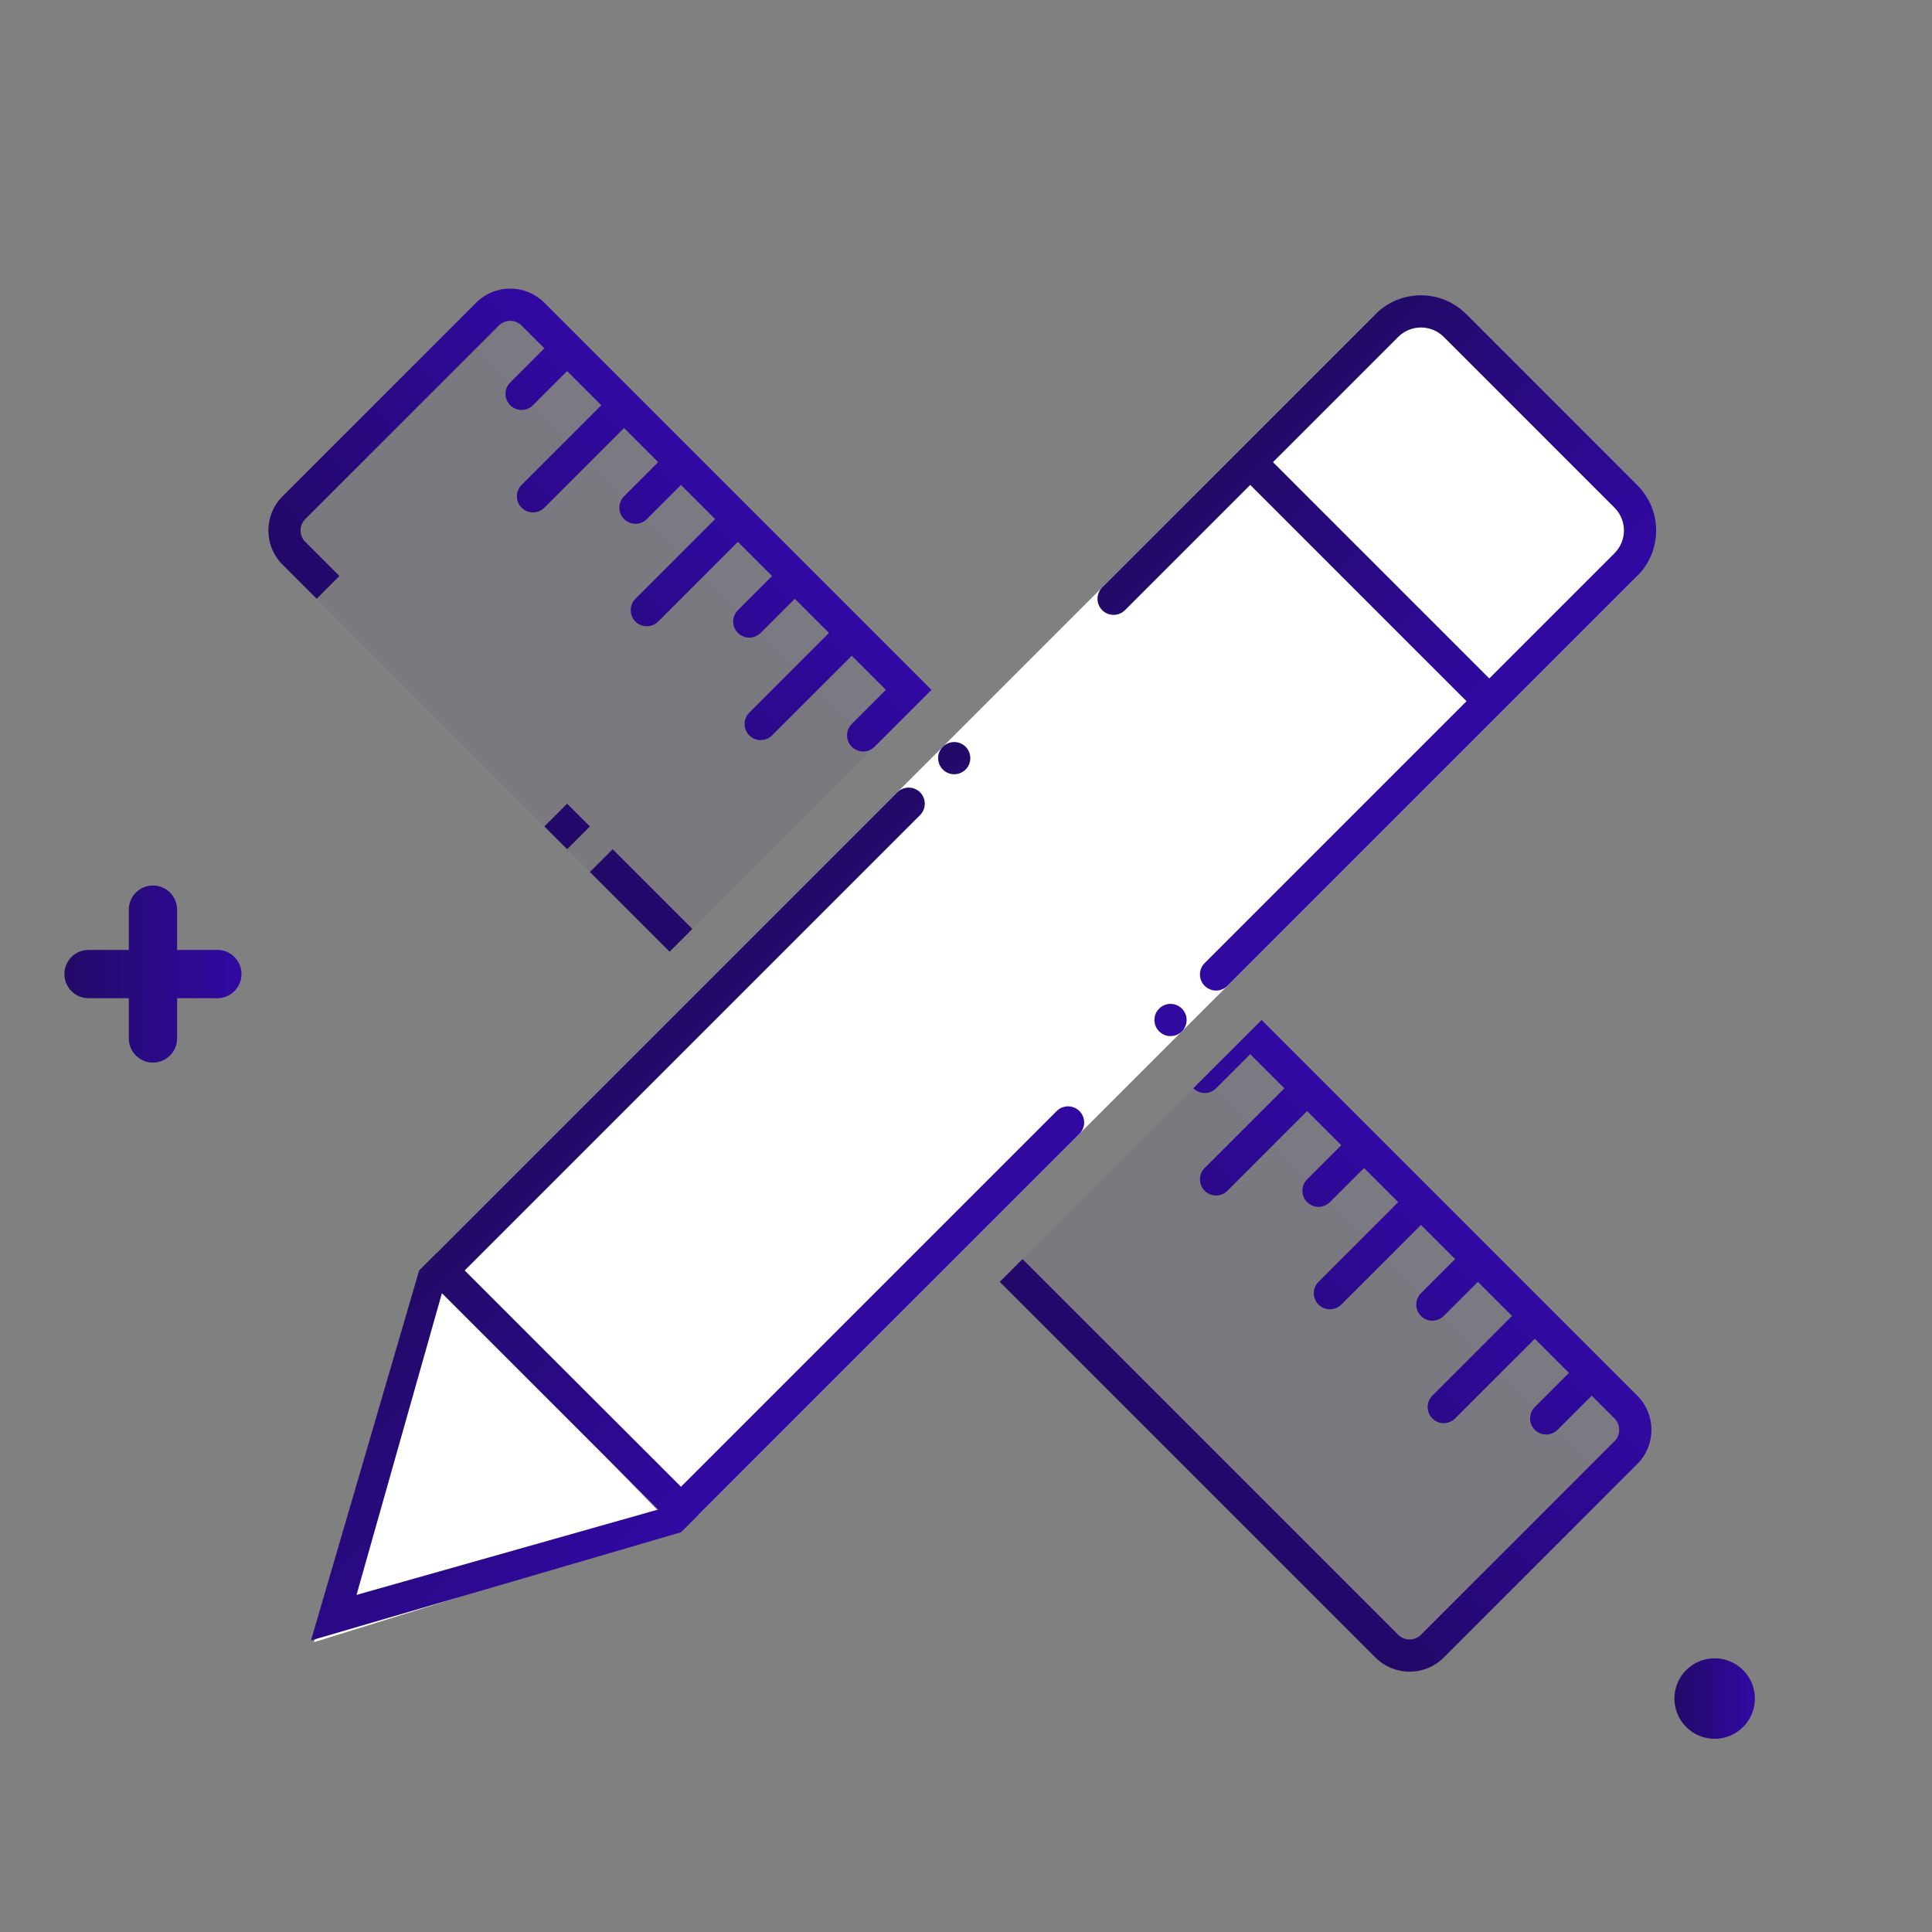
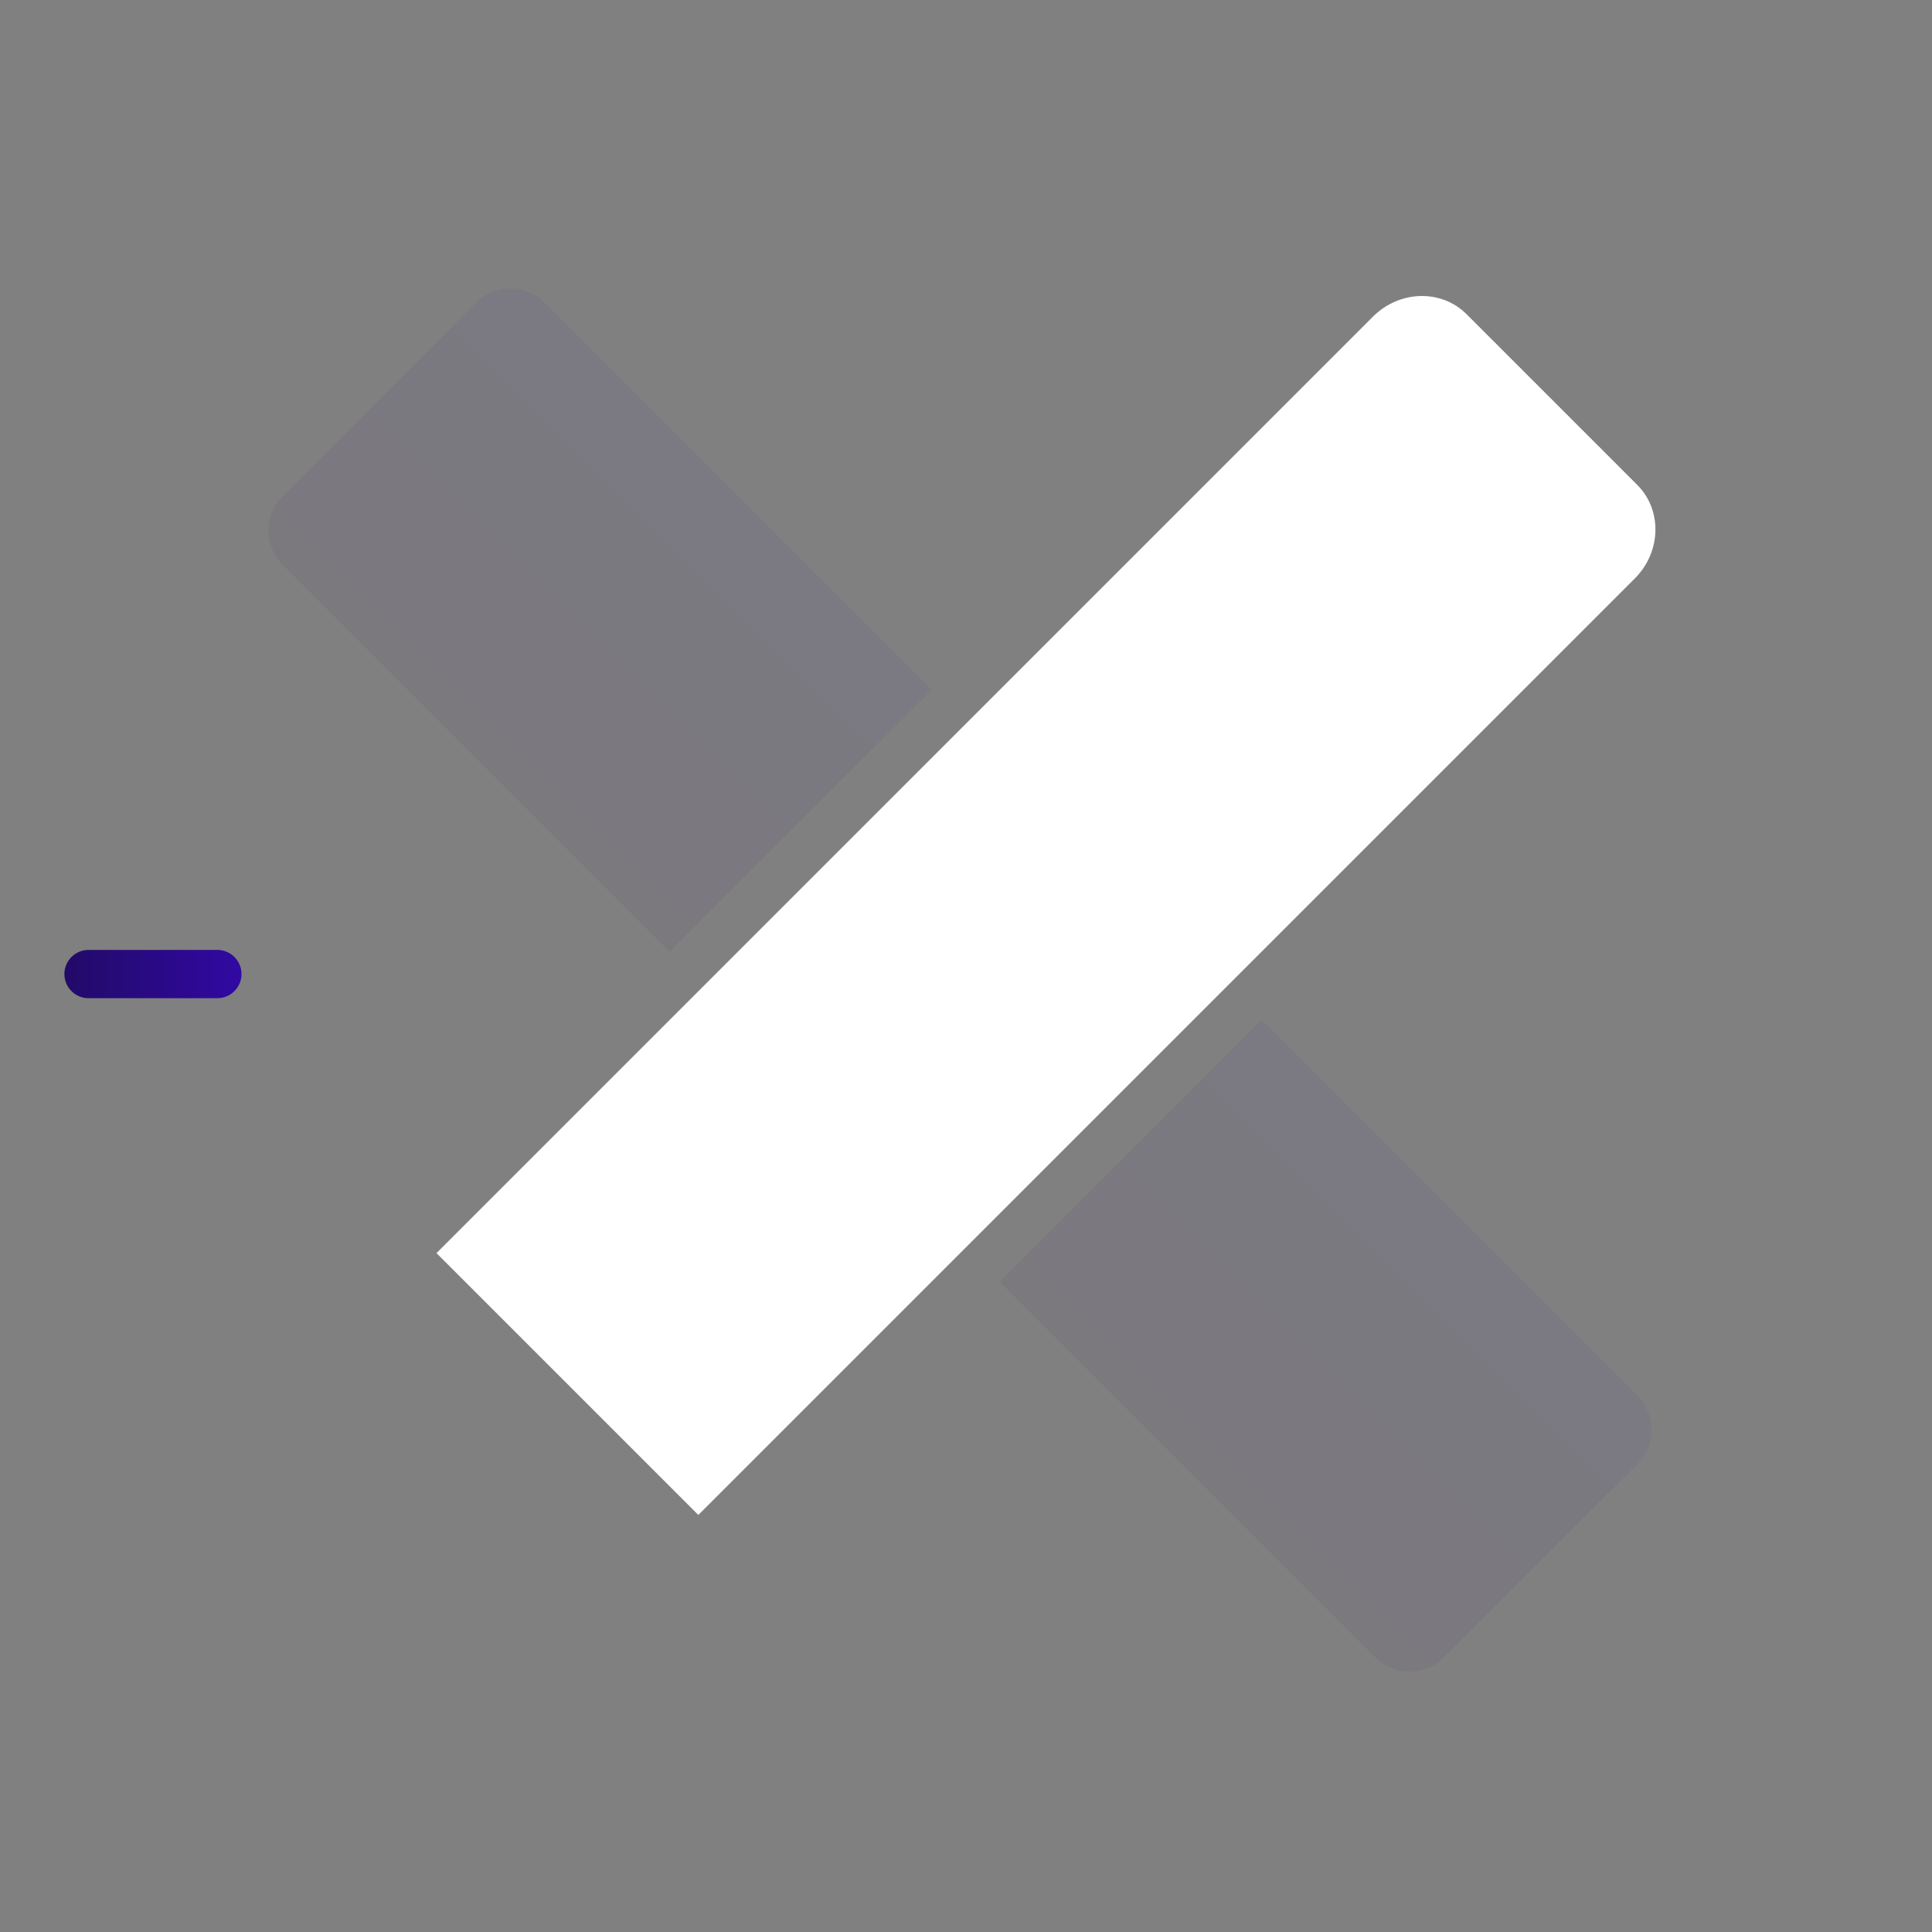
<svg xmlns="http://www.w3.org/2000/svg" width="120" height="120" viewBox="0 0 120 120" fill="none">
  <rect x="0" y="0" width="120" height="120" fill="#808080" stroke="none" />
  <g clip-path="url(#clip0)">
-     <path fill-rule="evenodd" clip-rule="evenodd" d="M18.963 32.241L30.984 20.22C31.374 19.829 32.007 19.829 32.398 20.22L33.812 21.634L31.691 23.756C31.3 24.146 31.3 24.779 31.691 25.17C32.081 25.56 32.714 25.56 33.105 25.17L35.226 23.048L37.348 25.17L32.398 30.119C32.007 30.51 32.007 31.143 32.398 31.534C32.788 31.924 33.422 31.924 33.812 31.534L38.762 26.584L40.883 28.705L38.762 30.827C38.371 31.217 38.371 31.85 38.762 32.241C39.152 32.631 39.785 32.631 40.176 32.241L42.297 30.119L44.419 32.241L39.469 37.191C39.078 37.581 39.078 38.214 39.469 38.605C39.859 38.995 40.493 38.995 40.883 38.605L45.833 33.655L47.954 35.776L45.833 37.898C45.442 38.288 45.442 38.921 45.833 39.312C46.223 39.702 46.856 39.702 47.247 39.312L49.368 37.191L51.49 39.312L46.54 44.262C46.149 44.652 46.149 45.285 46.54 45.676C46.931 46.066 47.564 46.066 47.954 45.676L52.904 40.726L55.025 42.847L52.904 44.969C52.513 45.359 52.513 45.992 52.904 46.383C53.294 46.773 53.928 46.773 54.318 46.383L56.439 44.262L57.854 42.847L33.812 18.806C32.64 17.634 30.741 17.634 29.569 18.806L17.549 30.827C16.377 31.998 16.377 33.898 17.549 35.069L19.67 37.191L21.084 35.776L18.963 33.655C18.572 33.264 18.572 32.631 18.963 32.241ZM78.36 63.353L74.117 67.596C74.508 67.987 75.141 67.987 75.531 67.596L77.653 65.475L79.774 67.596L74.824 72.546C74.434 72.936 74.434 73.57 74.824 73.96C75.215 74.351 75.848 74.351 76.238 73.96L81.188 69.01L83.309 71.132L81.188 73.253C80.798 73.644 80.798 74.277 81.188 74.667C81.579 75.058 82.212 75.058 82.602 74.667L84.724 72.546L86.845 74.667L81.895 79.617C81.505 80.007 81.505 80.641 81.895 81.031C82.286 81.422 82.919 81.422 83.309 81.031L88.259 76.082L90.381 78.203L88.259 80.324C87.869 80.715 87.869 81.348 88.259 81.738C88.65 82.129 89.283 82.129 89.674 81.738L91.795 79.617L93.916 81.738L88.966 86.688C88.576 87.079 88.576 87.712 88.966 88.102C89.357 88.493 89.99 88.493 90.381 88.102L95.33 83.153L97.452 85.274L95.33 87.395C94.94 87.786 94.94 88.419 95.33 88.809C95.721 89.2 96.354 89.2 96.745 88.809L98.866 86.688L100.28 88.102C100.671 88.493 100.671 89.126 100.28 89.516L88.259 101.537C87.869 101.928 87.236 101.928 86.845 101.537L63.511 78.203L62.096 79.617L85.431 102.952C86.602 104.123 88.502 104.123 89.674 102.952L101.694 90.931C102.866 89.759 102.866 87.86 101.694 86.688L78.36 63.353ZM41.59 59.111L43.004 57.697L38.055 52.747L36.64 54.161L41.59 59.111ZM35.226 49.919L36.64 51.333L35.226 52.747L33.812 51.333L35.226 49.919Z" fill="url(#paint0_linear)" />
    <path opacity="0.05" fill-rule="evenodd" clip-rule="evenodd" d="M17.549 30.827C16.377 31.998 16.377 33.898 17.549 35.069L41.59 59.111L57.854 42.847L33.812 18.806C32.64 17.634 30.741 17.634 29.569 18.806L17.549 30.827ZM78.36 63.353L62.096 79.617L85.431 102.952C86.602 104.123 88.502 104.123 89.674 102.952L101.694 90.931C102.866 89.759 102.866 87.86 101.694 86.688L78.36 63.353Z" fill="url(#paint1_linear)" />
    <path d="M85.276 19.667C86.924 18.02 89.526 17.951 91.088 19.513L101.694 30.119C103.256 31.682 103.187 34.283 101.54 35.931L43.374 94.096L27.111 77.833L85.276 19.667Z" fill="white" />
-     <path d="M41.999 95L26.499 79L19.499 102L41.999 95Z" fill="white" />
-     <path fill-rule="evenodd" clip-rule="evenodd" d="M100.28 31.534L89.674 20.927C88.892 20.146 87.626 20.146 86.845 20.927L79.067 28.705L92.502 42.14L100.28 34.362C101.061 33.581 101.061 32.315 100.28 31.534ZM93.916 43.554L92.502 44.969L76.239 61.232C75.848 61.623 75.215 61.623 74.824 61.232C74.434 60.842 74.434 60.209 74.824 59.818L91.088 43.554L77.653 30.119L69.874 37.898C69.484 38.288 68.851 38.288 68.46 37.898C68.07 37.507 68.07 36.874 68.46 36.483L76.239 28.705L77.653 27.291L85.431 19.513C86.993 17.951 89.526 17.951 91.088 19.513L101.694 30.119C103.256 31.682 103.256 34.214 101.694 35.776L93.916 43.554ZM73.41 62.646C73.019 62.256 72.386 62.256 71.996 62.646C71.605 63.037 71.605 63.67 71.996 64.061C72.386 64.451 73.019 64.451 73.41 64.061C73.801 63.67 73.801 63.037 73.41 62.646ZM65.632 69.01C66.022 68.62 66.656 68.62 67.046 69.01C67.437 69.401 67.437 70.034 67.046 70.425L46.54 90.931L43.712 93.759L42.297 95.173L19.316 101.891L26.034 78.91L27.448 77.496L30.276 74.667L55.732 49.211C56.123 48.821 56.756 48.821 57.147 49.211C57.537 49.602 57.537 50.235 57.147 50.626L33.105 74.667L31.691 76.082L28.862 78.91L42.297 92.345L45.126 89.516L46.54 88.102L65.632 69.01ZM27.448 80.324L22.145 99.062L40.883 93.759L27.448 80.324ZM59.975 46.383C60.365 46.773 60.365 47.407 59.975 47.797C59.584 48.188 58.951 48.188 58.561 47.797C58.17 47.407 58.17 46.773 58.561 46.383C58.951 45.992 59.584 45.992 59.975 46.383Z" fill="url(#paint2_linear)" />
-     <circle cx="106.5" cy="105.5" r="2.5" fill="url(#paint3_linear)" />
-     <path d="M8 56.5C8 55.672 8.672 55 9.5 55C10.328 55 11 55.672 11 56.5V64.5C11 65.328 10.328 66 9.5 66C8.672 66 8 65.328 8 64.5V56.5Z" fill="url(#paint4_linear)" />
    <path d="M13.5 59C14.328 59 15 59.672 15 60.5C15 61.328 14.328 62 13.5 62L5.5 62C4.672 62 4 61.328 4 60.5C4 59.672 4.672 59 5.5 59L13.5 59Z" fill="url(#paint5_linear)" />
  </g>
  <defs>
    <linearGradient id="paint0_linear" x1="51.49" y1="69.01" x2="67.753" y2="52.747" gradientUnits="userSpaceOnUse">
      <stop stop-color="#220A67" />
      <stop offset="1" stop-color="#3109A3" />
    </linearGradient>
    <linearGradient id="paint1_linear" x1="51.49" y1="69.01" x2="67.753" y2="52.747" gradientUnits="userSpaceOnUse">
      <stop stop-color="#220A67" />
      <stop offset="1" stop-color="#3109A3" />
    </linearGradient>
    <linearGradient id="paint2_linear" x1="49.722" y1="55.222" x2="65.985" y2="71.485" gradientUnits="userSpaceOnUse">
      <stop stop-color="#220A67" />
      <stop offset="1" stop-color="#3109A3" />
    </linearGradient>
    <linearGradient id="paint3_linear" x1="104" y1="105.5" x2="109" y2="105.5" gradientUnits="userSpaceOnUse">
      <stop stop-color="#220A67" />
      <stop offset="1" stop-color="#3109A3" />
    </linearGradient>
    <linearGradient id="paint4_linear" x1="4" y1="60.5" x2="15" y2="60.5" gradientUnits="userSpaceOnUse">
      <stop stop-color="#220A67" />
      <stop offset="1" stop-color="#3109A3" />
    </linearGradient>
    <linearGradient id="paint5_linear" x1="4" y1="60.5" x2="15" y2="60.5" gradientUnits="userSpaceOnUse">
      <stop stop-color="#220A67" />
      <stop offset="1" stop-color="#3109A3" />
    </linearGradient>
    <clipPath id="clip0">
      <rect width="120" height="120" fill="white" />
    </clipPath>
  </defs>
</svg>